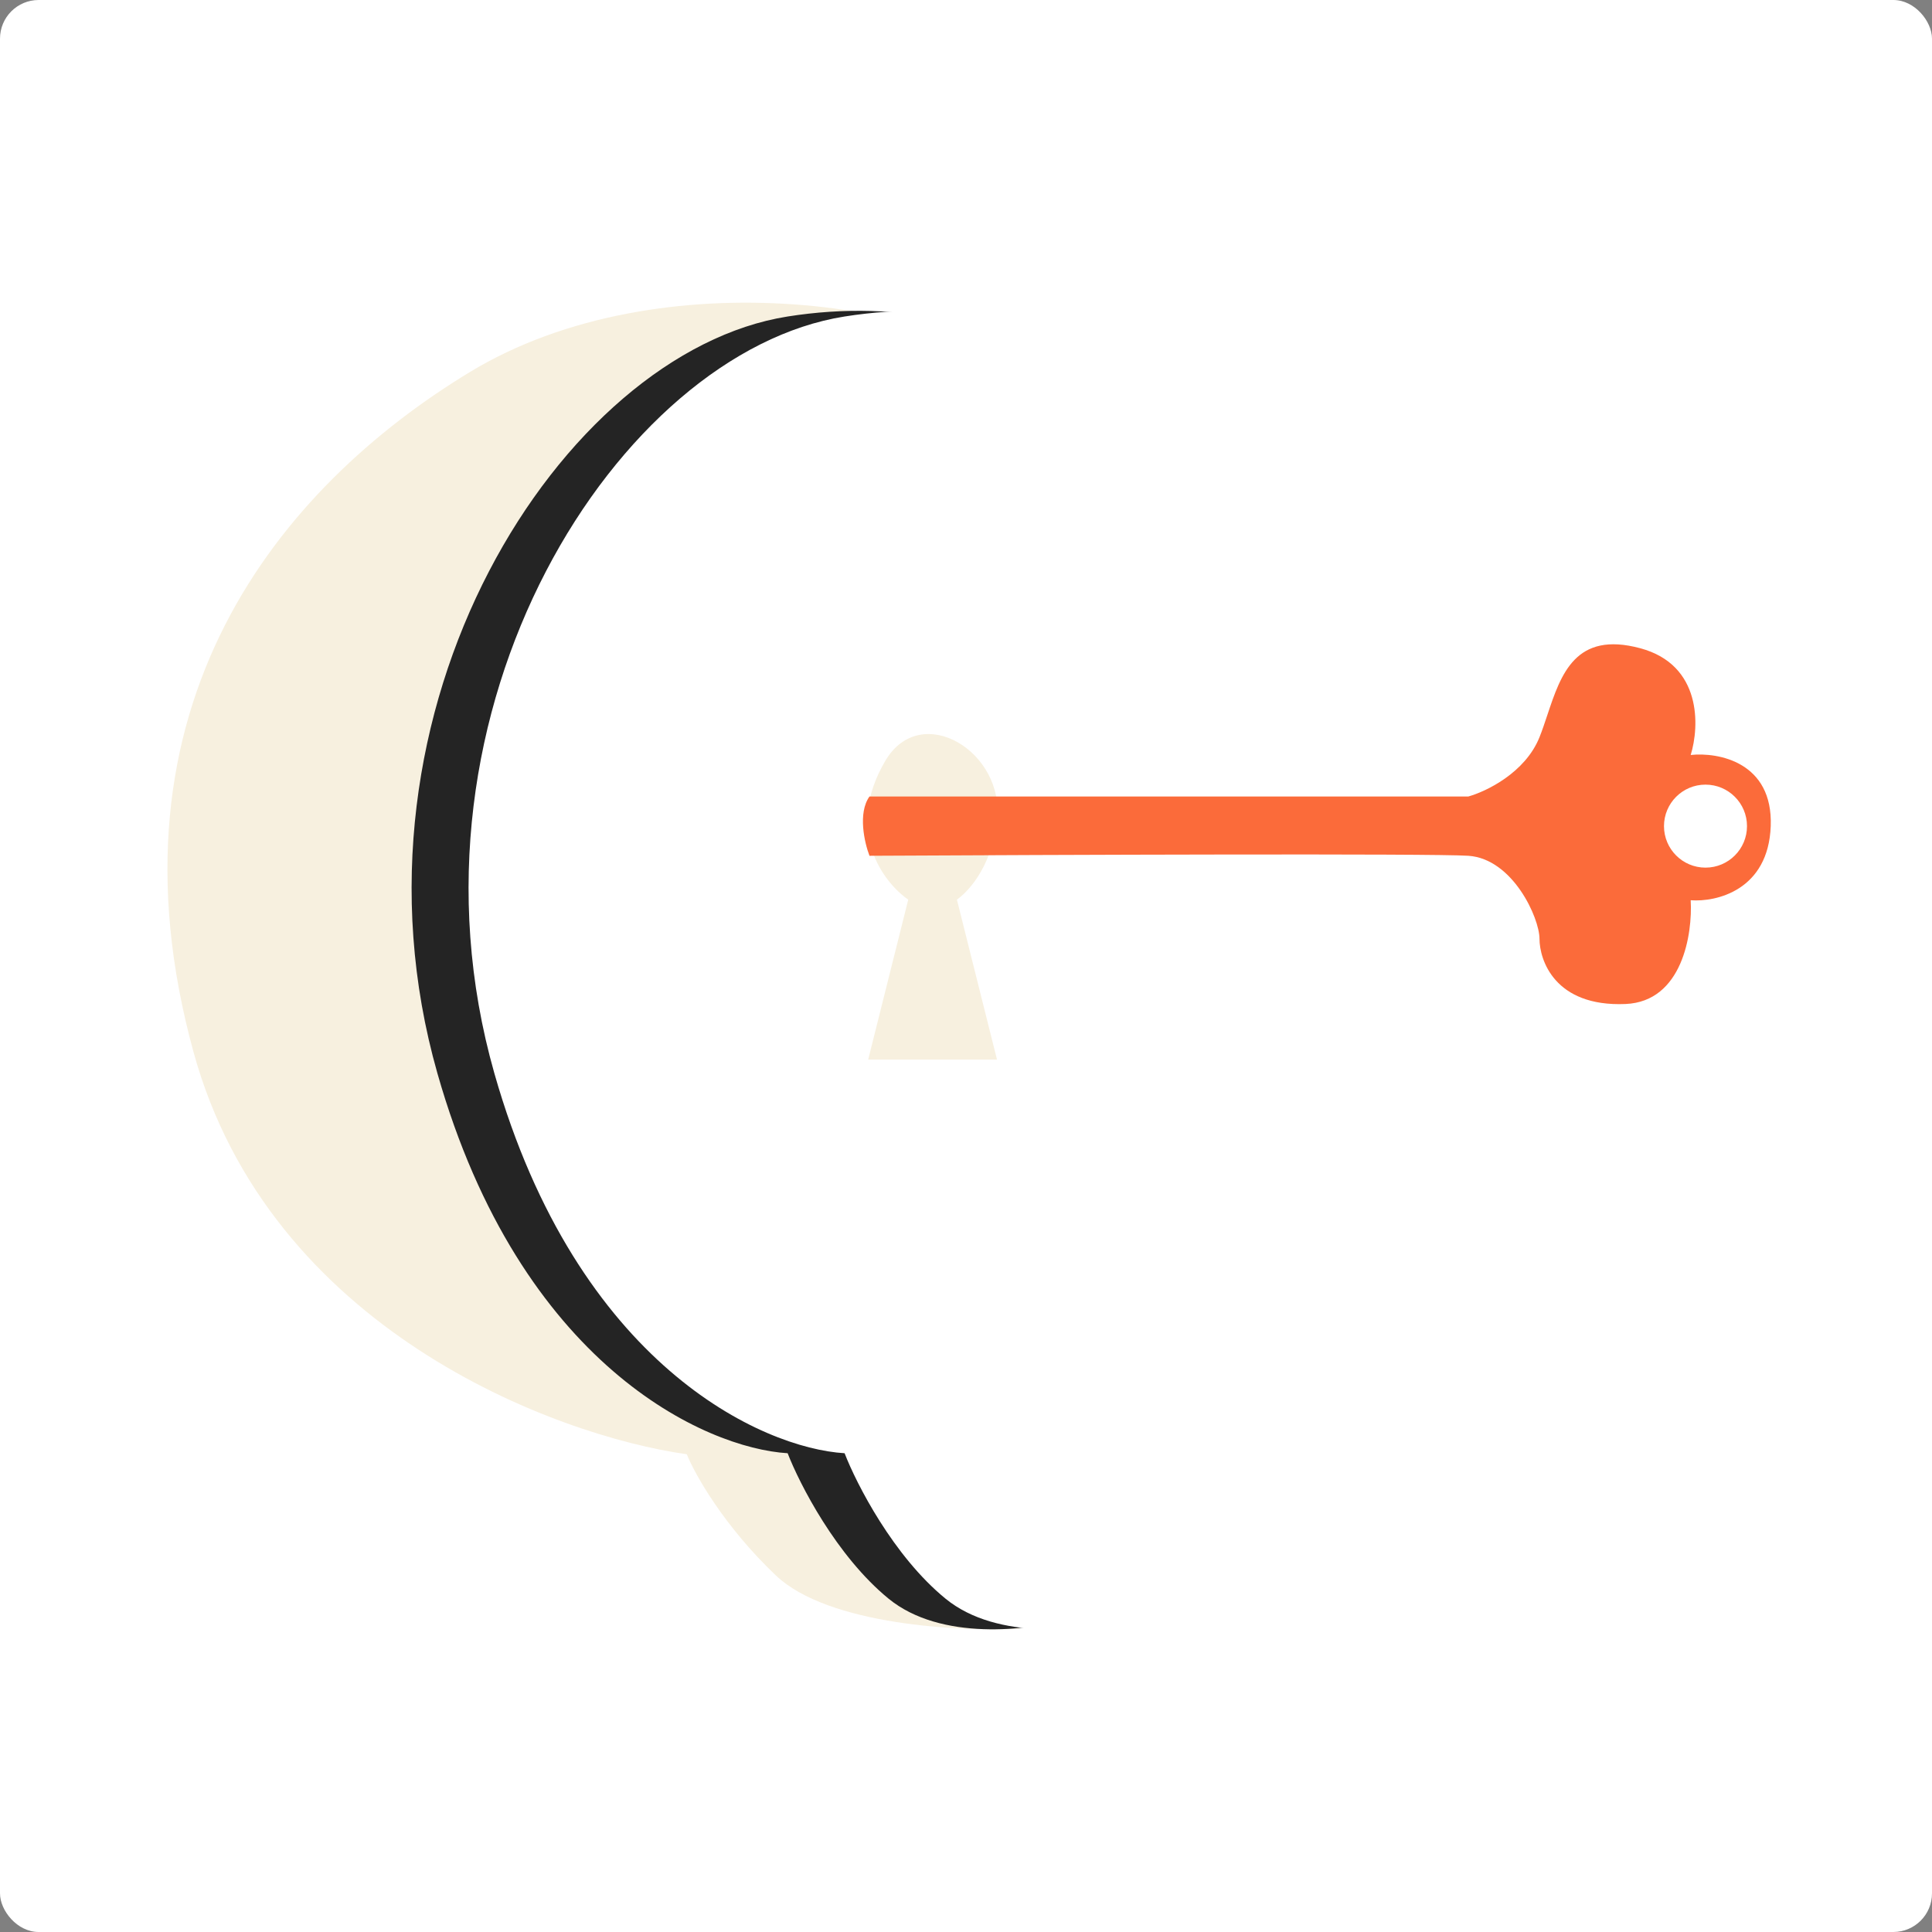
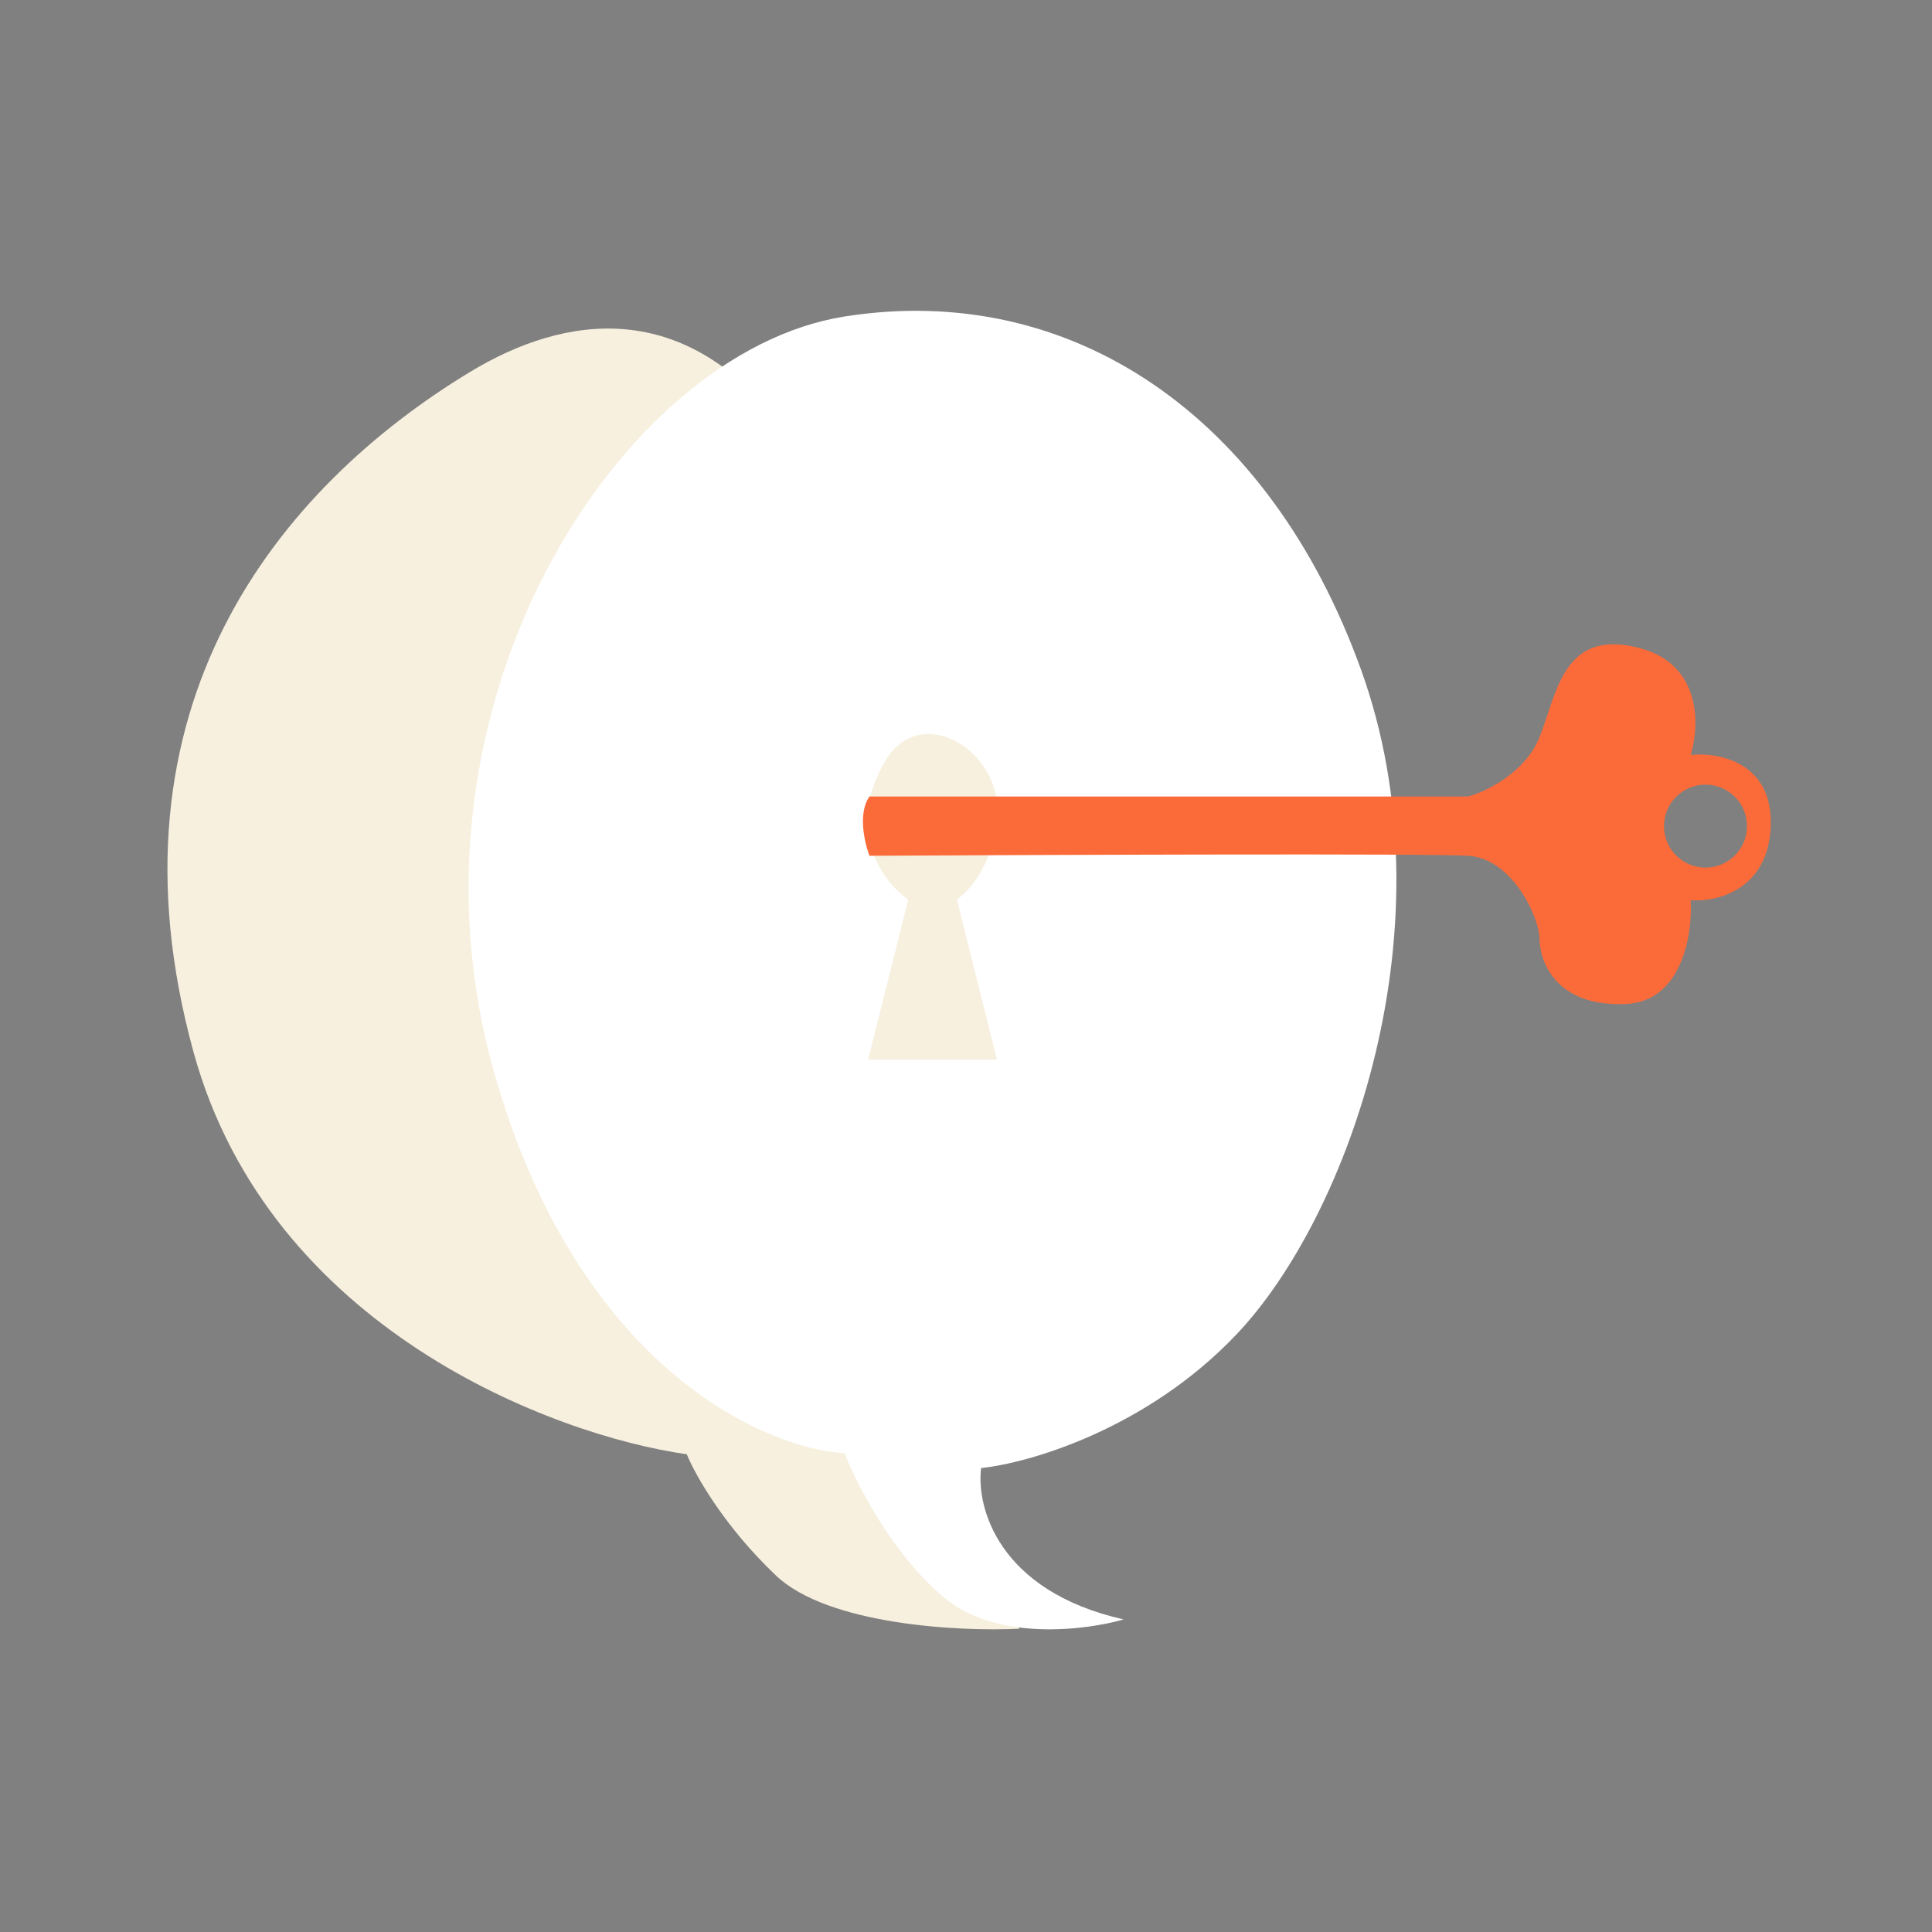
<svg xmlns="http://www.w3.org/2000/svg" width="300" height="300" viewBox="0 0 300 300" fill="none">
  <rect x="0" y="0" width="300" height="300" fill="#808080" stroke="none" />
-   <rect width="300" height="300" rx="6" fill="white" />
-   <path d="M120.485 244.642C128.606 252.356 149.091 253.366 158.319 252.907L144.477 235L151.398 216.175C160.318 168.883 175.113 71.545 162.933 60.526C147.707 46.751 102.491 39.864 72.963 57.771C43.434 75.677 15.289 109.654 30.053 163.374C41.865 206.35 86.035 222.909 106.644 225.817C107.874 228.878 112.365 236.929 120.485 244.642Z" fill="#F7F0DF" />
-   <path d="M137.974 248.238C146.085 254.875 159.788 253.154 165.626 251.464C146.085 247.04 142.736 233.951 143.504 227.96C150.878 227.192 169.129 221.969 183.139 207.222C200.653 188.787 216.783 143.622 202.496 103.988C188.209 64.354 157.33 43.615 122.304 49.146C87.278 54.676 51.791 109.979 67.921 166.666C80.826 212.014 109.553 224.888 122.304 225.656C124.148 230.418 129.863 241.602 137.974 248.238Z" fill="#242424" />
+   <path d="M120.485 244.642C128.606 252.356 149.091 253.366 158.319 252.907L144.477 235L151.398 216.175C147.707 46.751 102.491 39.864 72.963 57.771C43.434 75.677 15.289 109.654 30.053 163.374C41.865 206.35 86.035 222.909 106.644 225.817C107.874 228.878 112.365 236.929 120.485 244.642Z" fill="#F7F0DF" />
  <path d="M146.818 248.238C154.929 254.875 168.632 253.154 174.47 251.464C154.929 247.04 151.58 233.951 152.348 227.96C159.722 227.192 177.973 221.969 191.983 207.222C209.496 188.787 225.627 143.622 211.34 103.988C197.053 64.354 166.174 43.615 131.148 49.146C96.122 54.676 60.635 109.979 76.765 166.666C89.669 212.014 118.397 224.888 131.148 225.656C132.991 230.418 138.706 241.602 146.818 248.238Z" fill="white" />
  <path d="M141.033 139.694L134.809 164.536H154.814L148.59 139.694C149.923 138.757 153.865 135.173 154.814 127.508C156.149 116.728 142.996 108.761 137.476 118.134C131.073 129.007 137.18 137.038 141.033 139.694Z" fill="#F7F0DF" />
  <path fill-rule="evenodd" clip-rule="evenodd" d="M135.013 123.678H228.003C230.765 122.911 236.842 119.995 239.052 114.471C239.489 113.378 239.88 112.203 240.276 111.014C242.382 104.693 244.63 97.948 254.704 100.66C264.279 103.238 263.911 112.783 262.53 117.233C266.826 116.773 275.327 118.338 274.959 128.281C274.591 138.225 266.519 140.097 262.53 139.79C262.836 145.007 261.241 155.534 252.402 155.902C241.354 156.363 239.052 148.997 239.052 145.775C239.052 142.552 234.909 133.345 228.003 132.885C222.479 132.516 163.708 132.731 135.013 132.885C134.246 130.89 133.171 126.256 135.013 123.678ZM264.828 134.726C268.388 134.726 271.273 131.841 271.273 128.281C271.273 124.722 268.388 121.837 264.828 121.837C261.269 121.837 258.383 124.722 258.383 128.281C258.383 131.841 261.269 134.726 264.828 134.726Z" fill="#FB6B3A" />
</svg>